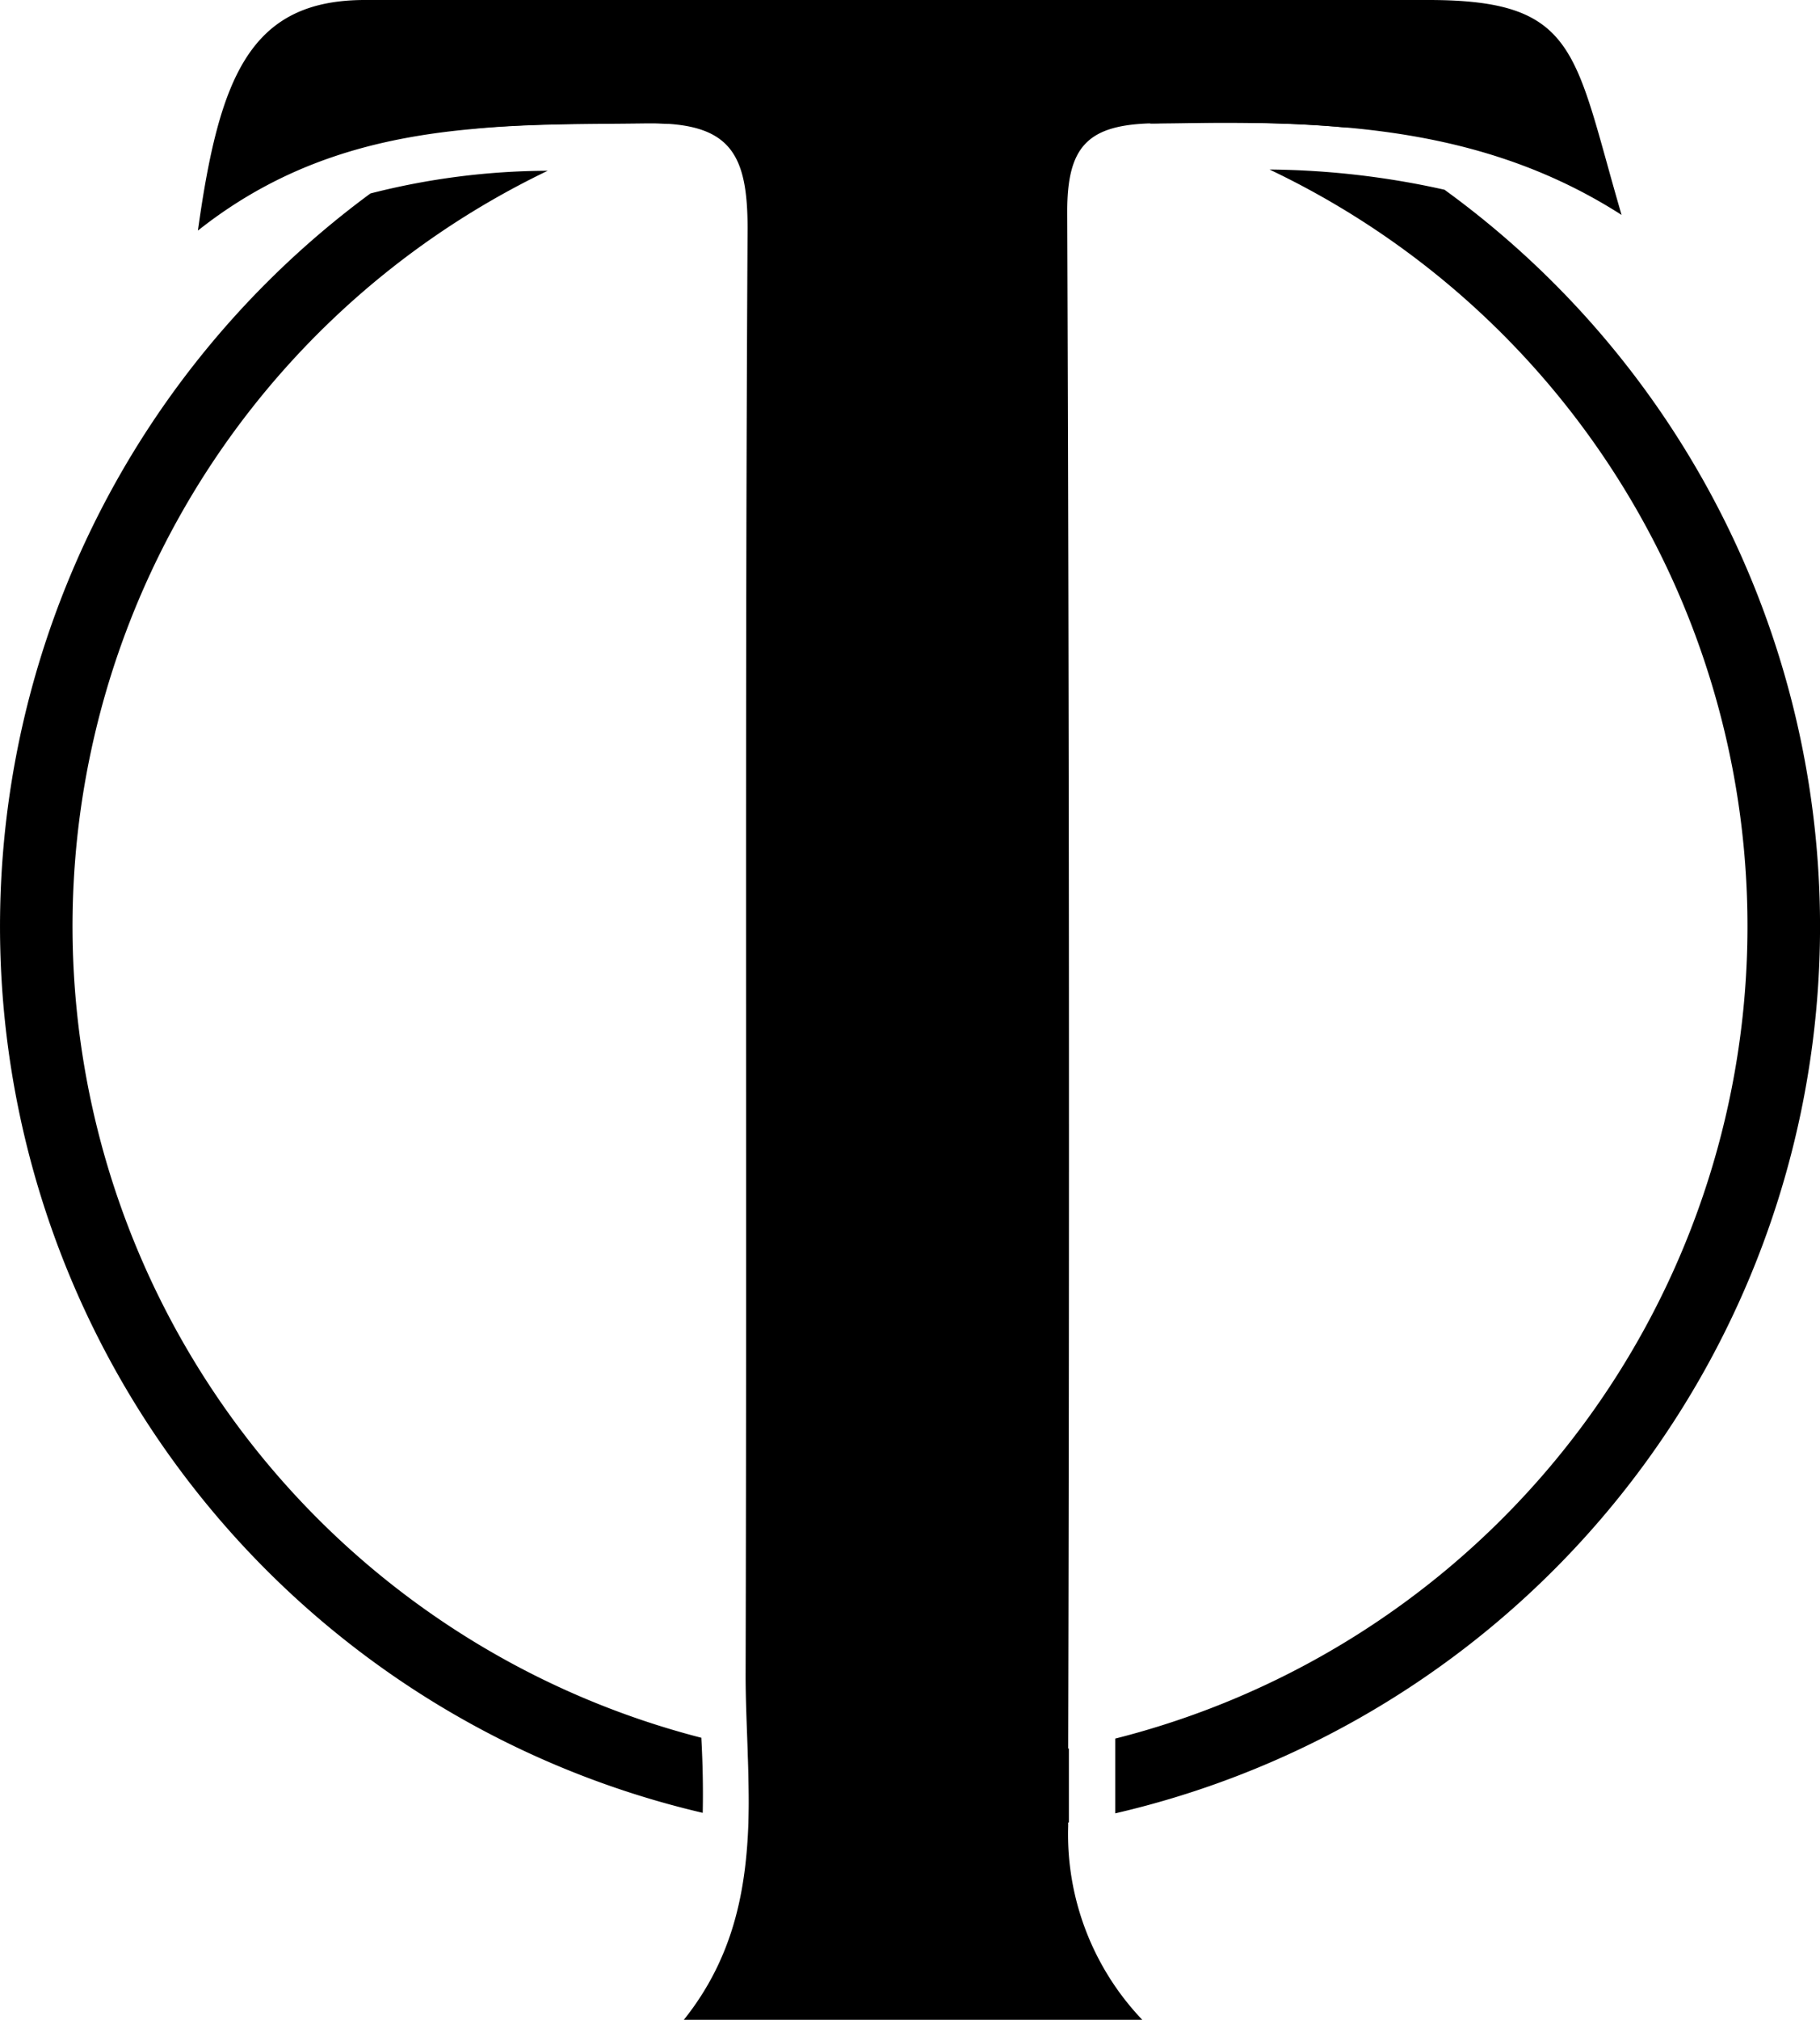
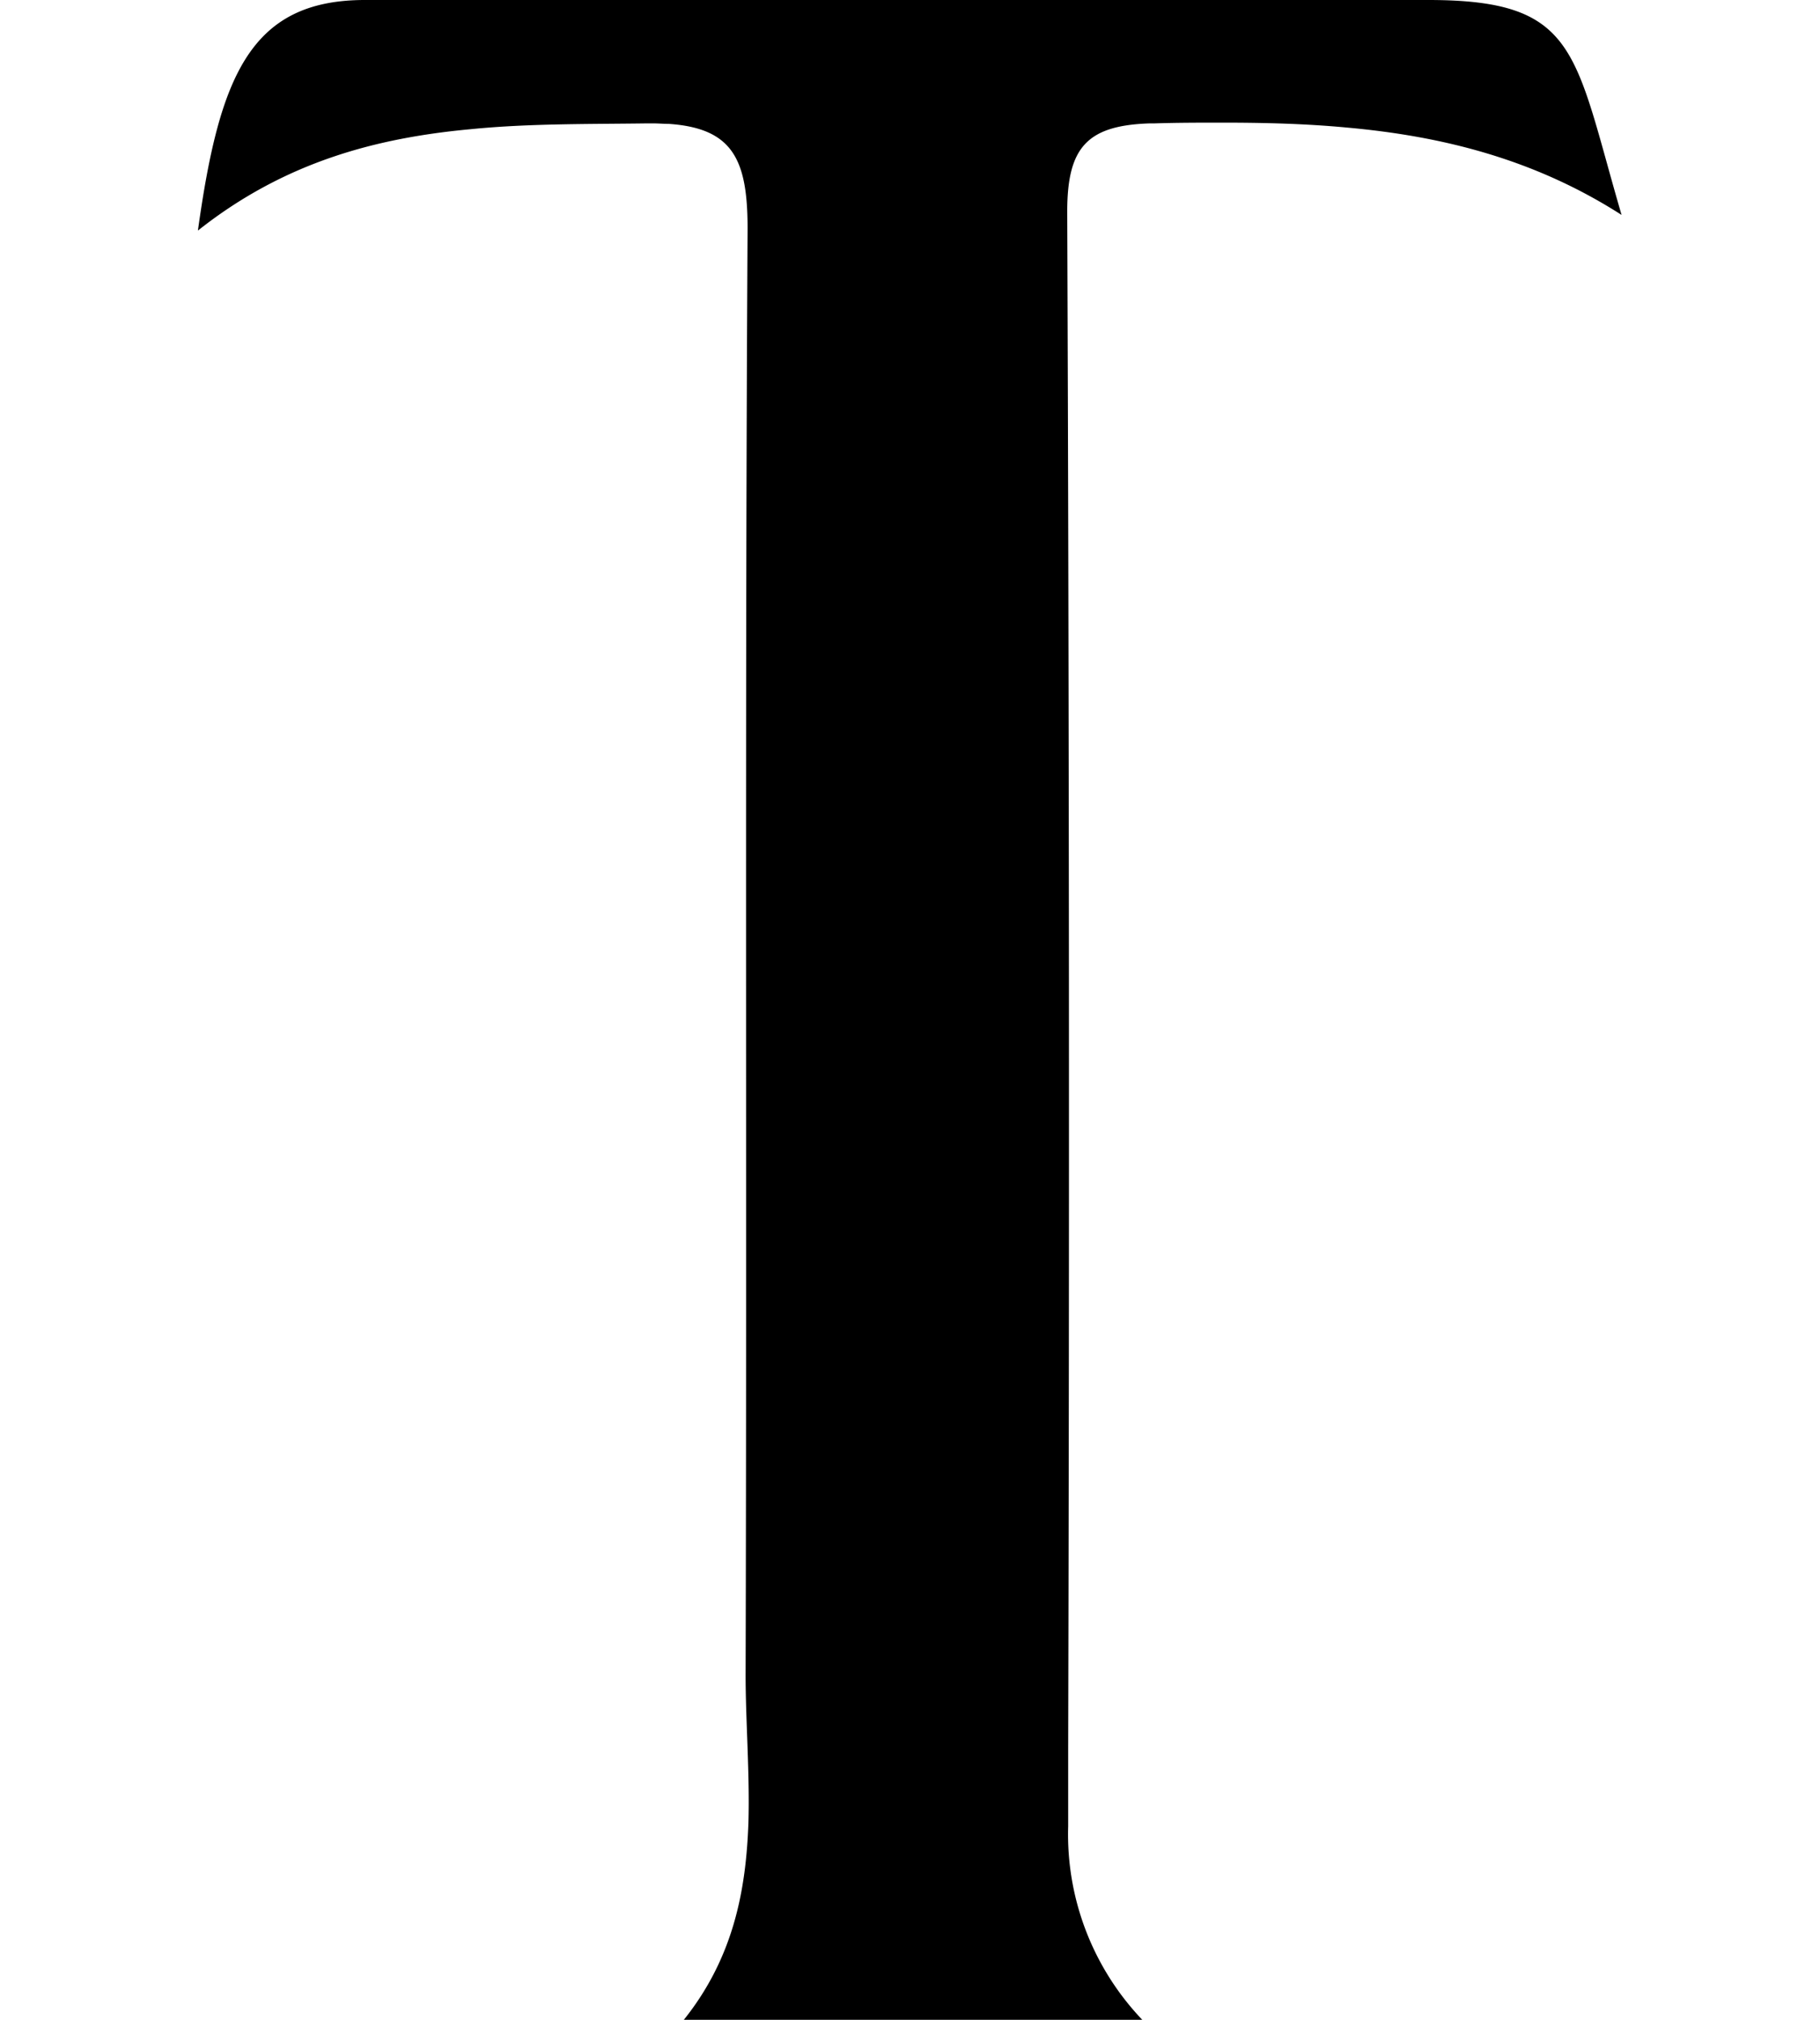
<svg xmlns="http://www.w3.org/2000/svg" viewBox="0 0 175.65 194.82">
  <defs>
    <style>.cls-1{fill:#761b3c;}</style>
  </defs>
  <g data-name="Layer 2" id="Layer_2">
    <g data-name="Layer 1" id="Layer_1-2">
-       <path d="M7,63.93a6.12,6.12,0,0,0-.12-2,10,10,0,0,0-1.24,6.77C6.76,68.31,7.05,66.86,7,63.93Z" class="cls-1" />
-       <path d="M87.82,170.15a79.81,79.81,0,0,1-15.63-1.53c.08,2.38.15,4.77.08,7.15a88.39,88.39,0,0,0,30.89,0c0-2.38,0-4.75,0-7.13A80.06,80.06,0,0,1,87.82,170.15Zm-20.13-2.54A80.82,80.82,0,0,1,52.86,16.47a69.83,69.83,0,0,0-17.11,2.19A87.79,87.79,0,0,0,67.82,174.85c.05-2.34,0-4.72-.13-7.15ZM139.41,18.3a80.24,80.24,0,0,0-16.89-1.95,80.81,80.81,0,0,1-14.89,151.34c0,2.1,0,4.19,0,6.28v.93A87.79,87.79,0,0,0,139.41,18.3ZM87.82,1.51A87.22,87.22,0,0,0,45.47,12.42c5.64-.52,11.35-.48,17.07-.56H63c.58,0,1.12,0,1.63.05a81,81,0,0,1,46.43,0h.42c2.19,0,4.38-.07,6.56-.07,4,0,8,.1,11.93.47A87.16,87.16,0,0,0,87.82,1.51Z" />
      <path d="M156.5,20.73c-8.44-5.41-17.38-7.61-26.55-8.43-3.94-.37-7.92-.47-11.93-.47-2.18,0-4.37,0-6.56.07H111c-6.1.19-8,2.32-8,8.51q.28,74.13.09,148.26c0,2.38,0,4.75,0,7.13v.35a25.91,25.91,0,0,0,7.15,18.66H66c4.8-6,6-12.5,6.23-19,.07-2.38,0-4.77-.08-7.15s-.2-4.94-.19-7.38c.13-46.42-.08-92.84.19-139.26,0-6.63-1.43-9.64-7.58-10.07-.51,0-1-.05-1.63-.05h-.44c-5.72.08-11.43,0-17.07.56-9.08.84-17.95,3.14-26.33,9.78C21.16,7.46,24.11,0,35.21,0H137.85C152.35,0,151.89,5,156.5,20.73Z" />
    </g>
  </g>
</svg>